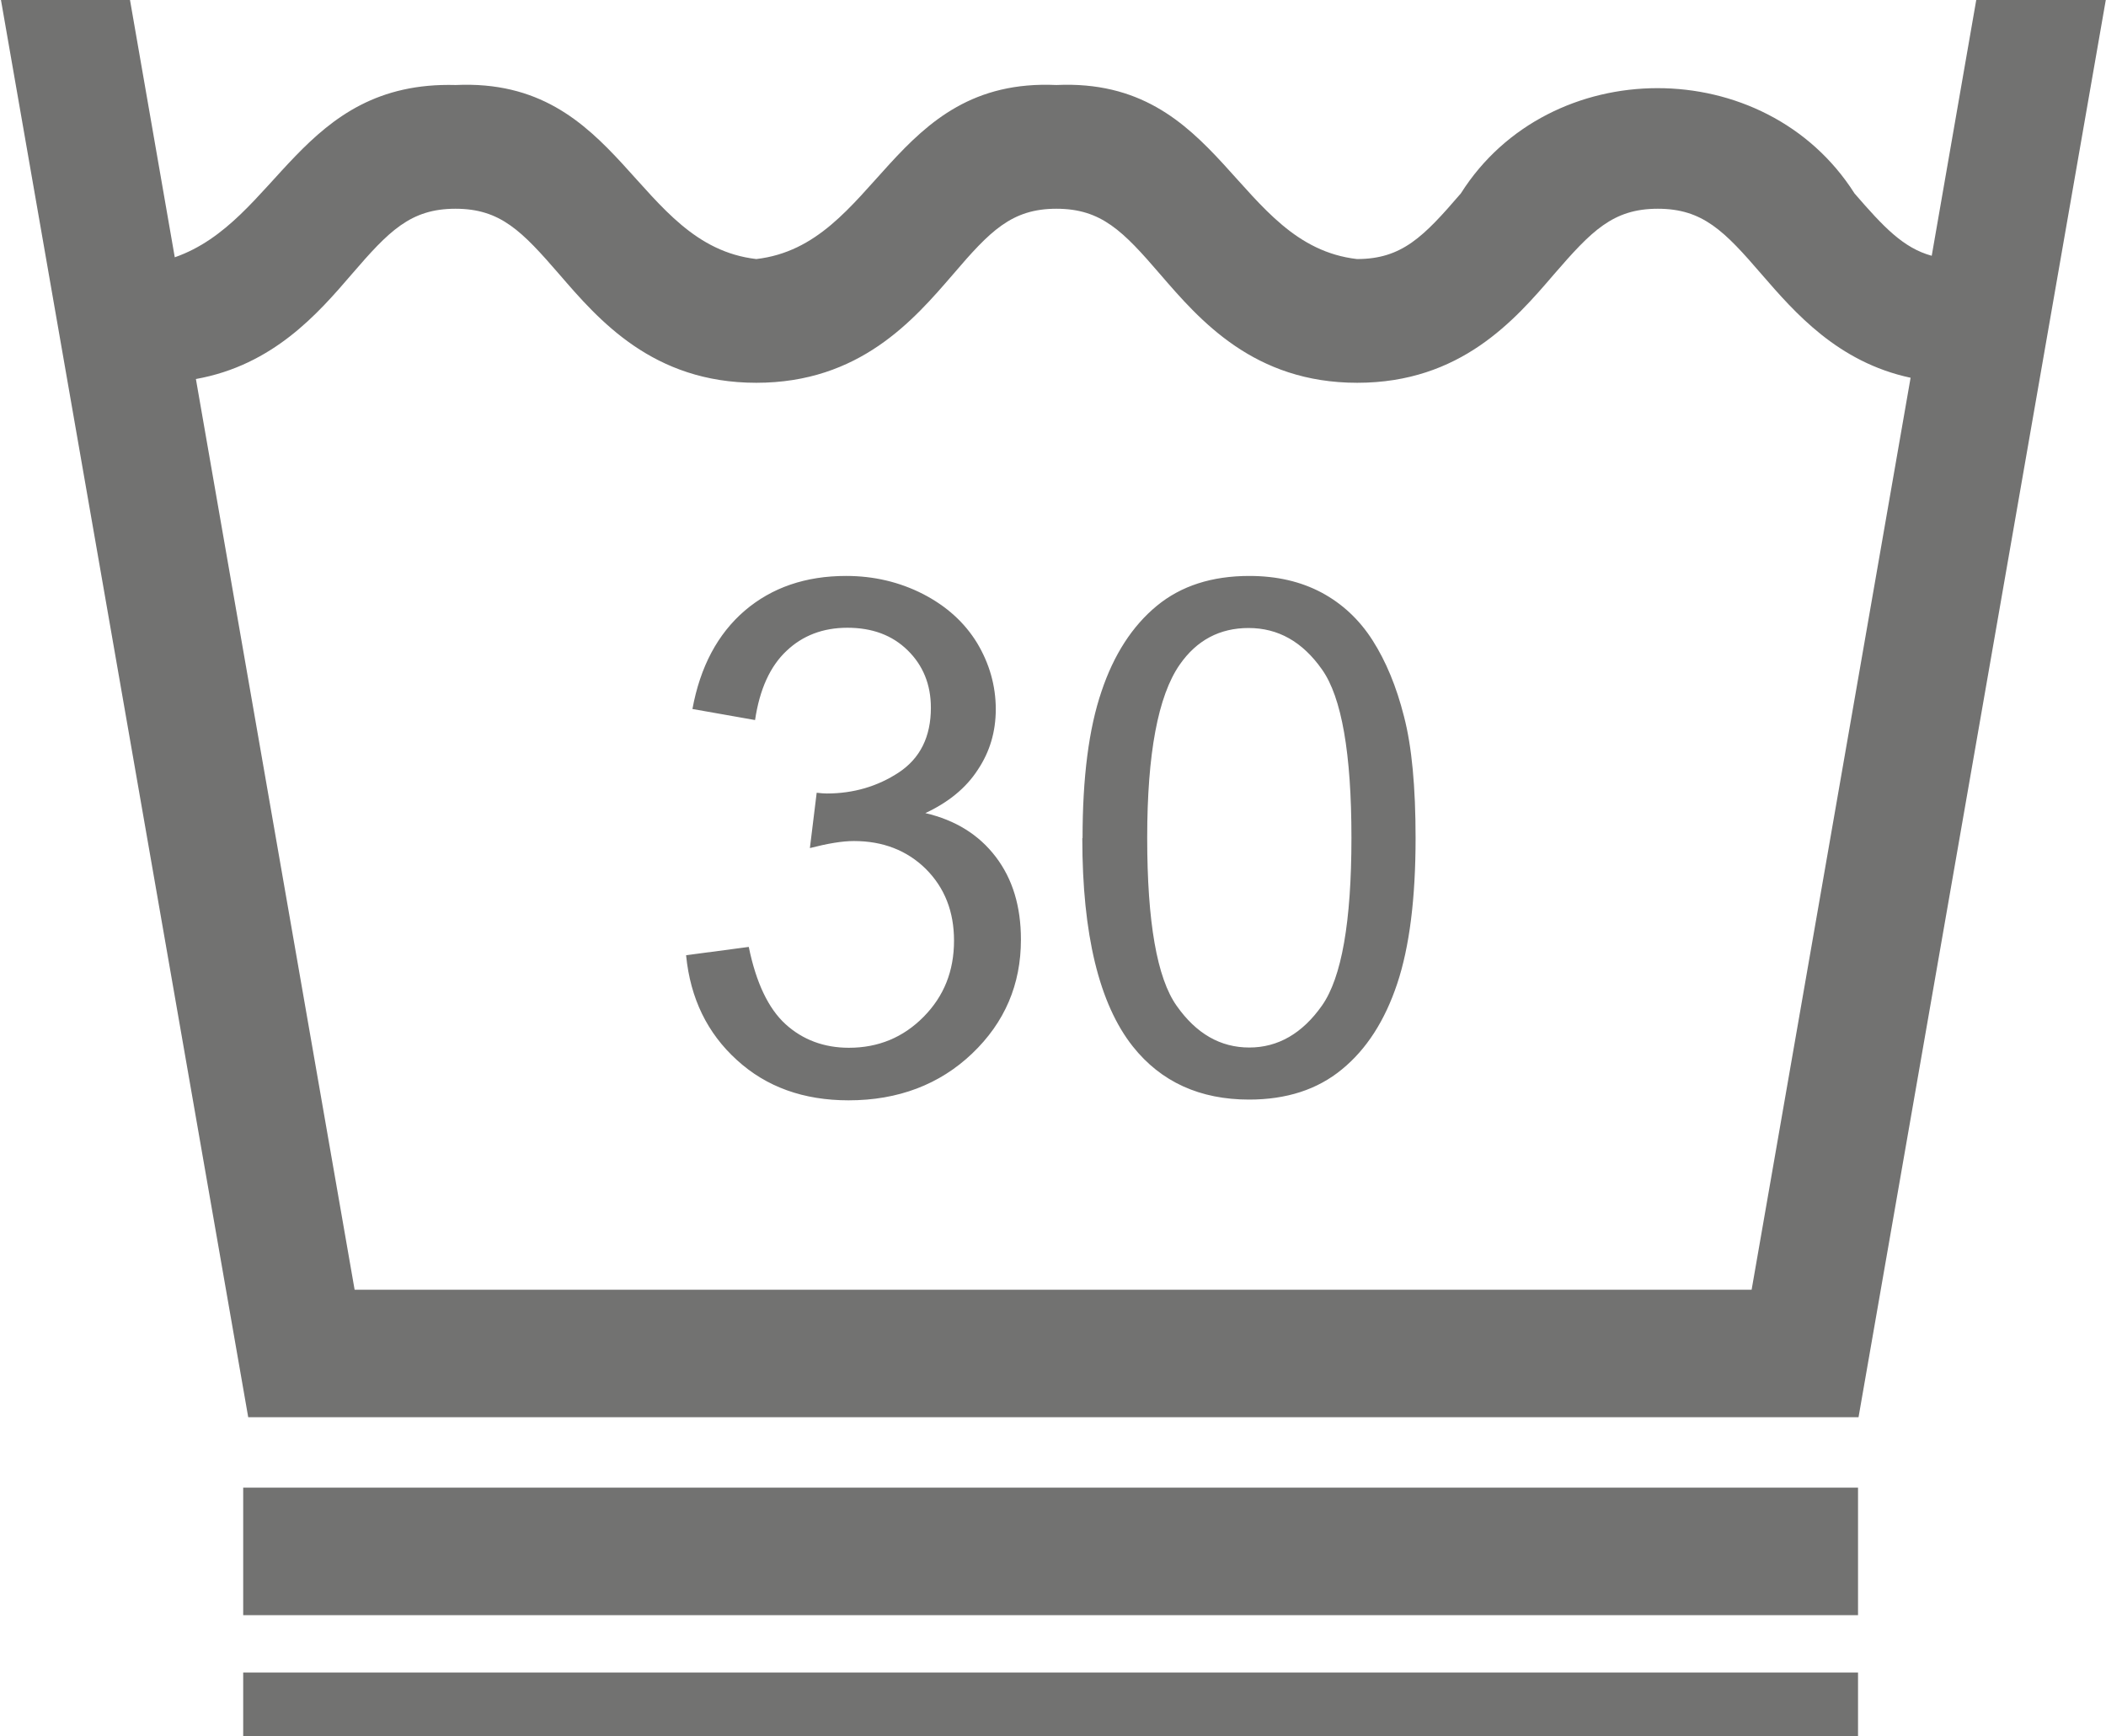
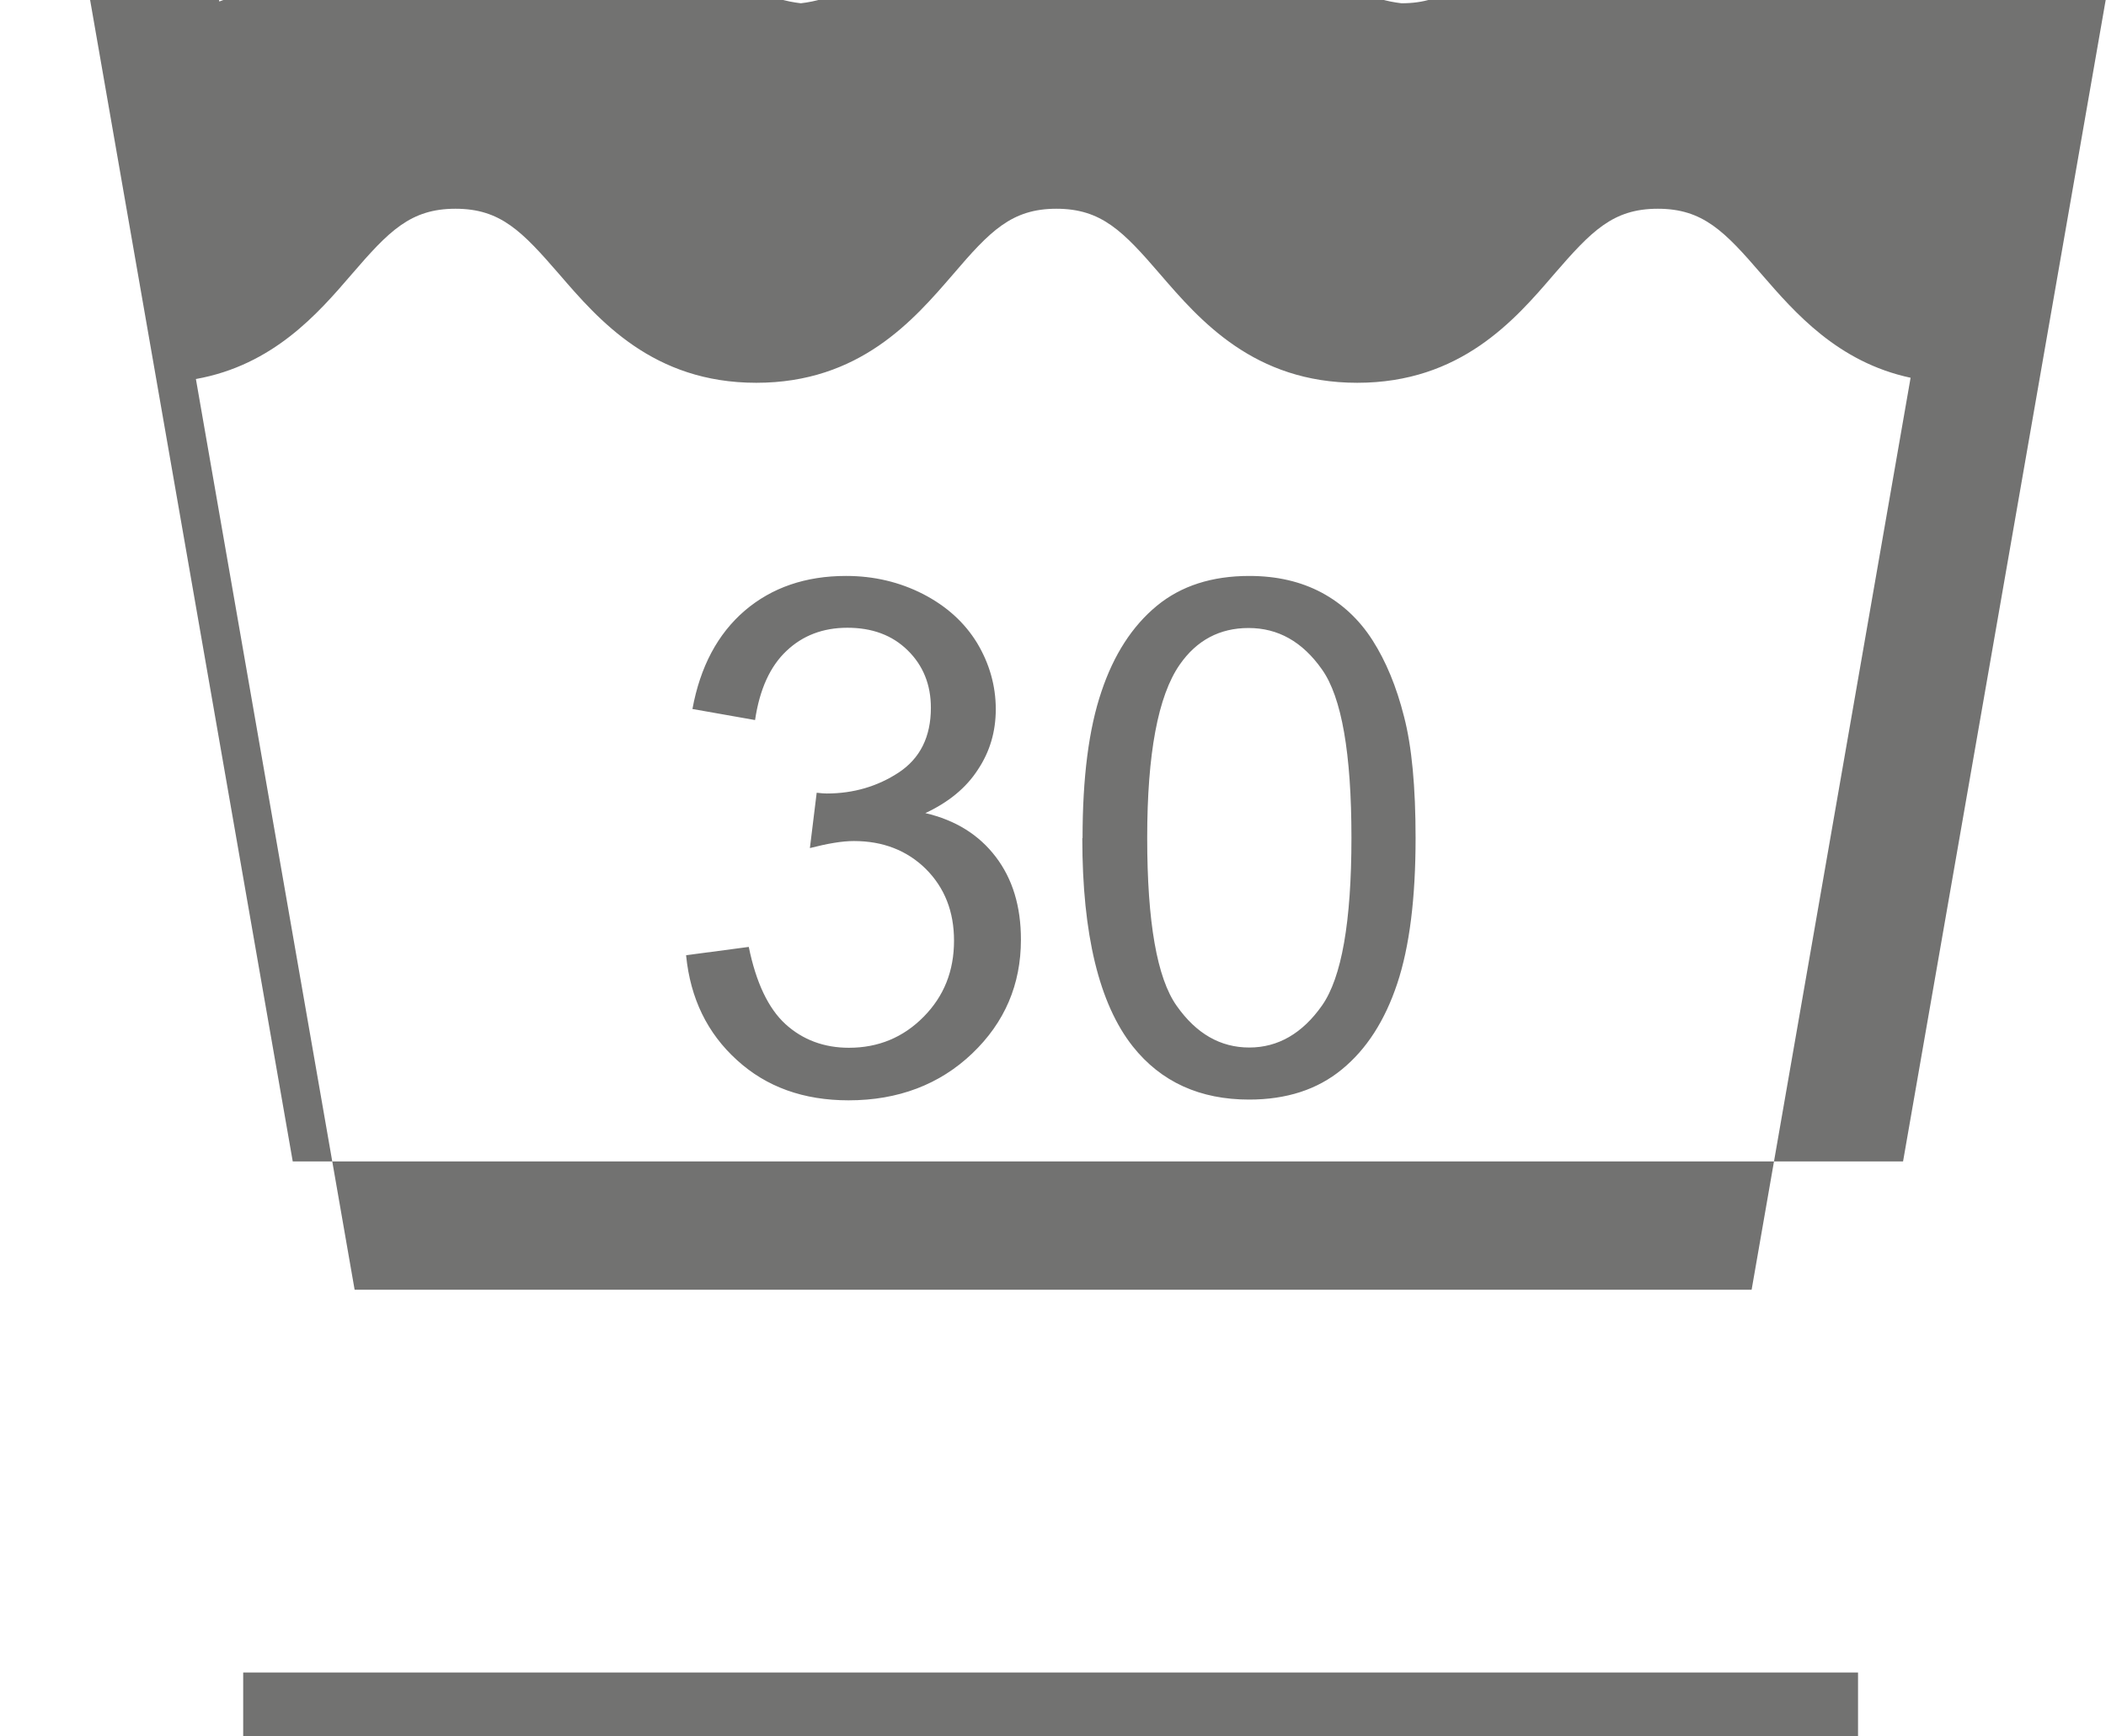
<svg xmlns="http://www.w3.org/2000/svg" xml:space="preserve" width="0.724in" height="0.597in" version="1.1" style="shape-rendering:geometricPrecision; text-rendering:geometricPrecision; image-rendering:optimizeQuality; fill-rule:evenodd; clip-rule:evenodd" viewBox="0 0 83.67 69.04">
  <defs>
    <style type="text/css">
   
    .fil0 {fill:#727271;fill-rule:nonzero}
   
  </style>
  </defs>
  <g id="Layer_x0020_1">
-     <path class="fil0" d="M78.54 0l-1.77 10.17c-1.13,-0.31 -1.91,-1.14 -3.07,-2.48 -3.55,-5.59 -12.13,-5.57 -15.65,0 -1.48,1.72 -2.34,2.61 -4.13,2.61 -4.83,-0.56 -5.36,-7.22 -11.95,-6.92 -6.59,-0.3 -7.11,6.36 -11.93,6.92 -4.83,-0.56 -5.37,-7.22 -11.95,-6.92 -6.2,-0.17 -7.07,5.42 -11.17,6.85l-1.78 -10.23 -5.13 0 9.83 56.35 64.02 0 9.83 -56.35 -5.13 0zm-8.94 51.28l-55.53 0 -6.31 -36.21c3.07,-0.55 4.85,-2.6 6.19,-4.16 1.48,-1.72 2.34,-2.61 4.13,-2.61 1.79,0 2.64,0.89 4.13,2.61 1.57,1.82 3.72,4.31 7.83,4.31 4.11,0 6.25,-2.49 7.82,-4.31 1.47,-1.72 2.33,-2.61 4.11,-2.61 1.79,0 2.65,0.89 4.13,2.61 1.57,1.82 3.72,4.31 7.83,4.31 4.11,0 6.26,-2.49 7.82,-4.31 1.49,-1.72 2.34,-2.61 4.13,-2.61 1.79,0 2.65,0.89 4.13,2.61 1.31,1.51 3.02,3.49 5.92,4.11l-6.32 36.26z" />
+     <path class="fil0" d="M78.54 0c-1.13,-0.31 -1.91,-1.14 -3.07,-2.48 -3.55,-5.59 -12.13,-5.57 -15.65,0 -1.48,1.72 -2.34,2.61 -4.13,2.61 -4.83,-0.56 -5.36,-7.22 -11.95,-6.92 -6.59,-0.3 -7.11,6.36 -11.93,6.92 -4.83,-0.56 -5.37,-7.22 -11.95,-6.92 -6.2,-0.17 -7.07,5.42 -11.17,6.85l-1.78 -10.23 -5.13 0 9.83 56.35 64.02 0 9.83 -56.35 -5.13 0zm-8.94 51.28l-55.53 0 -6.31 -36.21c3.07,-0.55 4.85,-2.6 6.19,-4.16 1.48,-1.72 2.34,-2.61 4.13,-2.61 1.79,0 2.64,0.89 4.13,2.61 1.57,1.82 3.72,4.31 7.83,4.31 4.11,0 6.25,-2.49 7.82,-4.31 1.47,-1.72 2.33,-2.61 4.11,-2.61 1.79,0 2.65,0.89 4.13,2.61 1.57,1.82 3.72,4.31 7.83,4.31 4.11,0 6.26,-2.49 7.82,-4.31 1.49,-1.72 2.34,-2.61 4.13,-2.61 1.79,0 2.65,0.89 4.13,2.61 1.31,1.51 3.02,3.49 5.92,4.11l-6.32 36.26z" />
    <path class="fil0" d="M27.25 37.98l2.49 -0.33c0.29,1.42 0.78,2.45 1.46,3.07 0.68,0.62 1.53,0.94 2.52,0.94 1.17,0 2.16,-0.41 2.97,-1.23 0.81,-0.82 1.21,-1.82 1.21,-3.03 0,-1.15 -0.37,-2.1 -1.12,-2.85 -0.75,-0.74 -1.71,-1.11 -2.86,-1.11 -0.47,0 -1.05,0.1 -1.75,0.28l0.27 -2.2c0.17,0.02 0.3,0.03 0.4,0.03 1.06,0 2.02,-0.28 2.87,-0.84 0.84,-0.56 1.27,-1.41 1.27,-2.57 0,-0.92 -0.31,-1.68 -0.92,-2.28 -0.62,-0.61 -1.42,-0.9 -2.4,-0.9 -0.97,0 -1.78,0.31 -2.42,0.92 -0.65,0.61 -1.07,1.53 -1.25,2.75l-2.49 -0.44c0.31,-1.68 1,-2.98 2.08,-3.91 1.08,-0.92 2.42,-1.38 4.03,-1.38 1.1,0 2.12,0.24 3.06,0.72 0.93,0.48 1.65,1.13 2.15,1.95 0.49,0.82 0.74,1.7 0.74,2.63 0,0.88 -0.23,1.68 -0.71,2.4 -0.47,0.73 -1.17,1.3 -2.09,1.73 1.2,0.28 2.13,0.86 2.8,1.74 0.67,0.88 1,1.97 1,3.29 0,1.78 -0.64,3.29 -1.94,4.53 -1.29,1.23 -2.94,1.86 -4.91,1.86 -1.79,0 -3.27,-0.53 -4.44,-1.6 -1.18,-1.07 -1.85,-2.45 -2.02,-4.15zm15.76 -4.66c0,-2.41 0.25,-4.35 0.75,-5.82 0.49,-1.47 1.23,-2.61 2.2,-3.41 0.97,-0.8 2.2,-1.19 3.68,-1.19 1.09,0 2.04,0.22 2.87,0.66 0.82,0.44 1.5,1.07 2.03,1.9 0.53,0.83 0.95,1.84 1.25,3.03 0.31,1.19 0.46,2.8 0.46,4.83 0,2.39 -0.24,4.32 -0.73,5.79 -0.49,1.47 -1.22,2.61 -2.2,3.41 -0.97,0.8 -2.2,1.2 -3.69,1.2 -1.95,0 -3.5,-0.7 -4.62,-2.11 -1.34,-1.69 -2.01,-4.46 -2.01,-8.28zm2.57 0c0,3.34 0.39,5.57 1.17,6.67 0.78,1.11 1.74,1.66 2.89,1.66 1.14,0 2.11,-0.56 2.89,-1.67 0.78,-1.11 1.17,-3.33 1.17,-6.67 0,-3.36 -0.39,-5.59 -1.17,-6.69 -0.78,-1.11 -1.75,-1.65 -2.92,-1.65 -1.14,0 -2.06,0.48 -2.74,1.46 -0.86,1.24 -1.29,3.54 -1.29,6.88z" />
-     <rect class="fil0" x="9.64" y="59.15" width="64.2" height="5.07" />
    <rect class="fil0" x="9.64" y="66.5" width="64.2" height="2.54" />
  </g>
</svg>